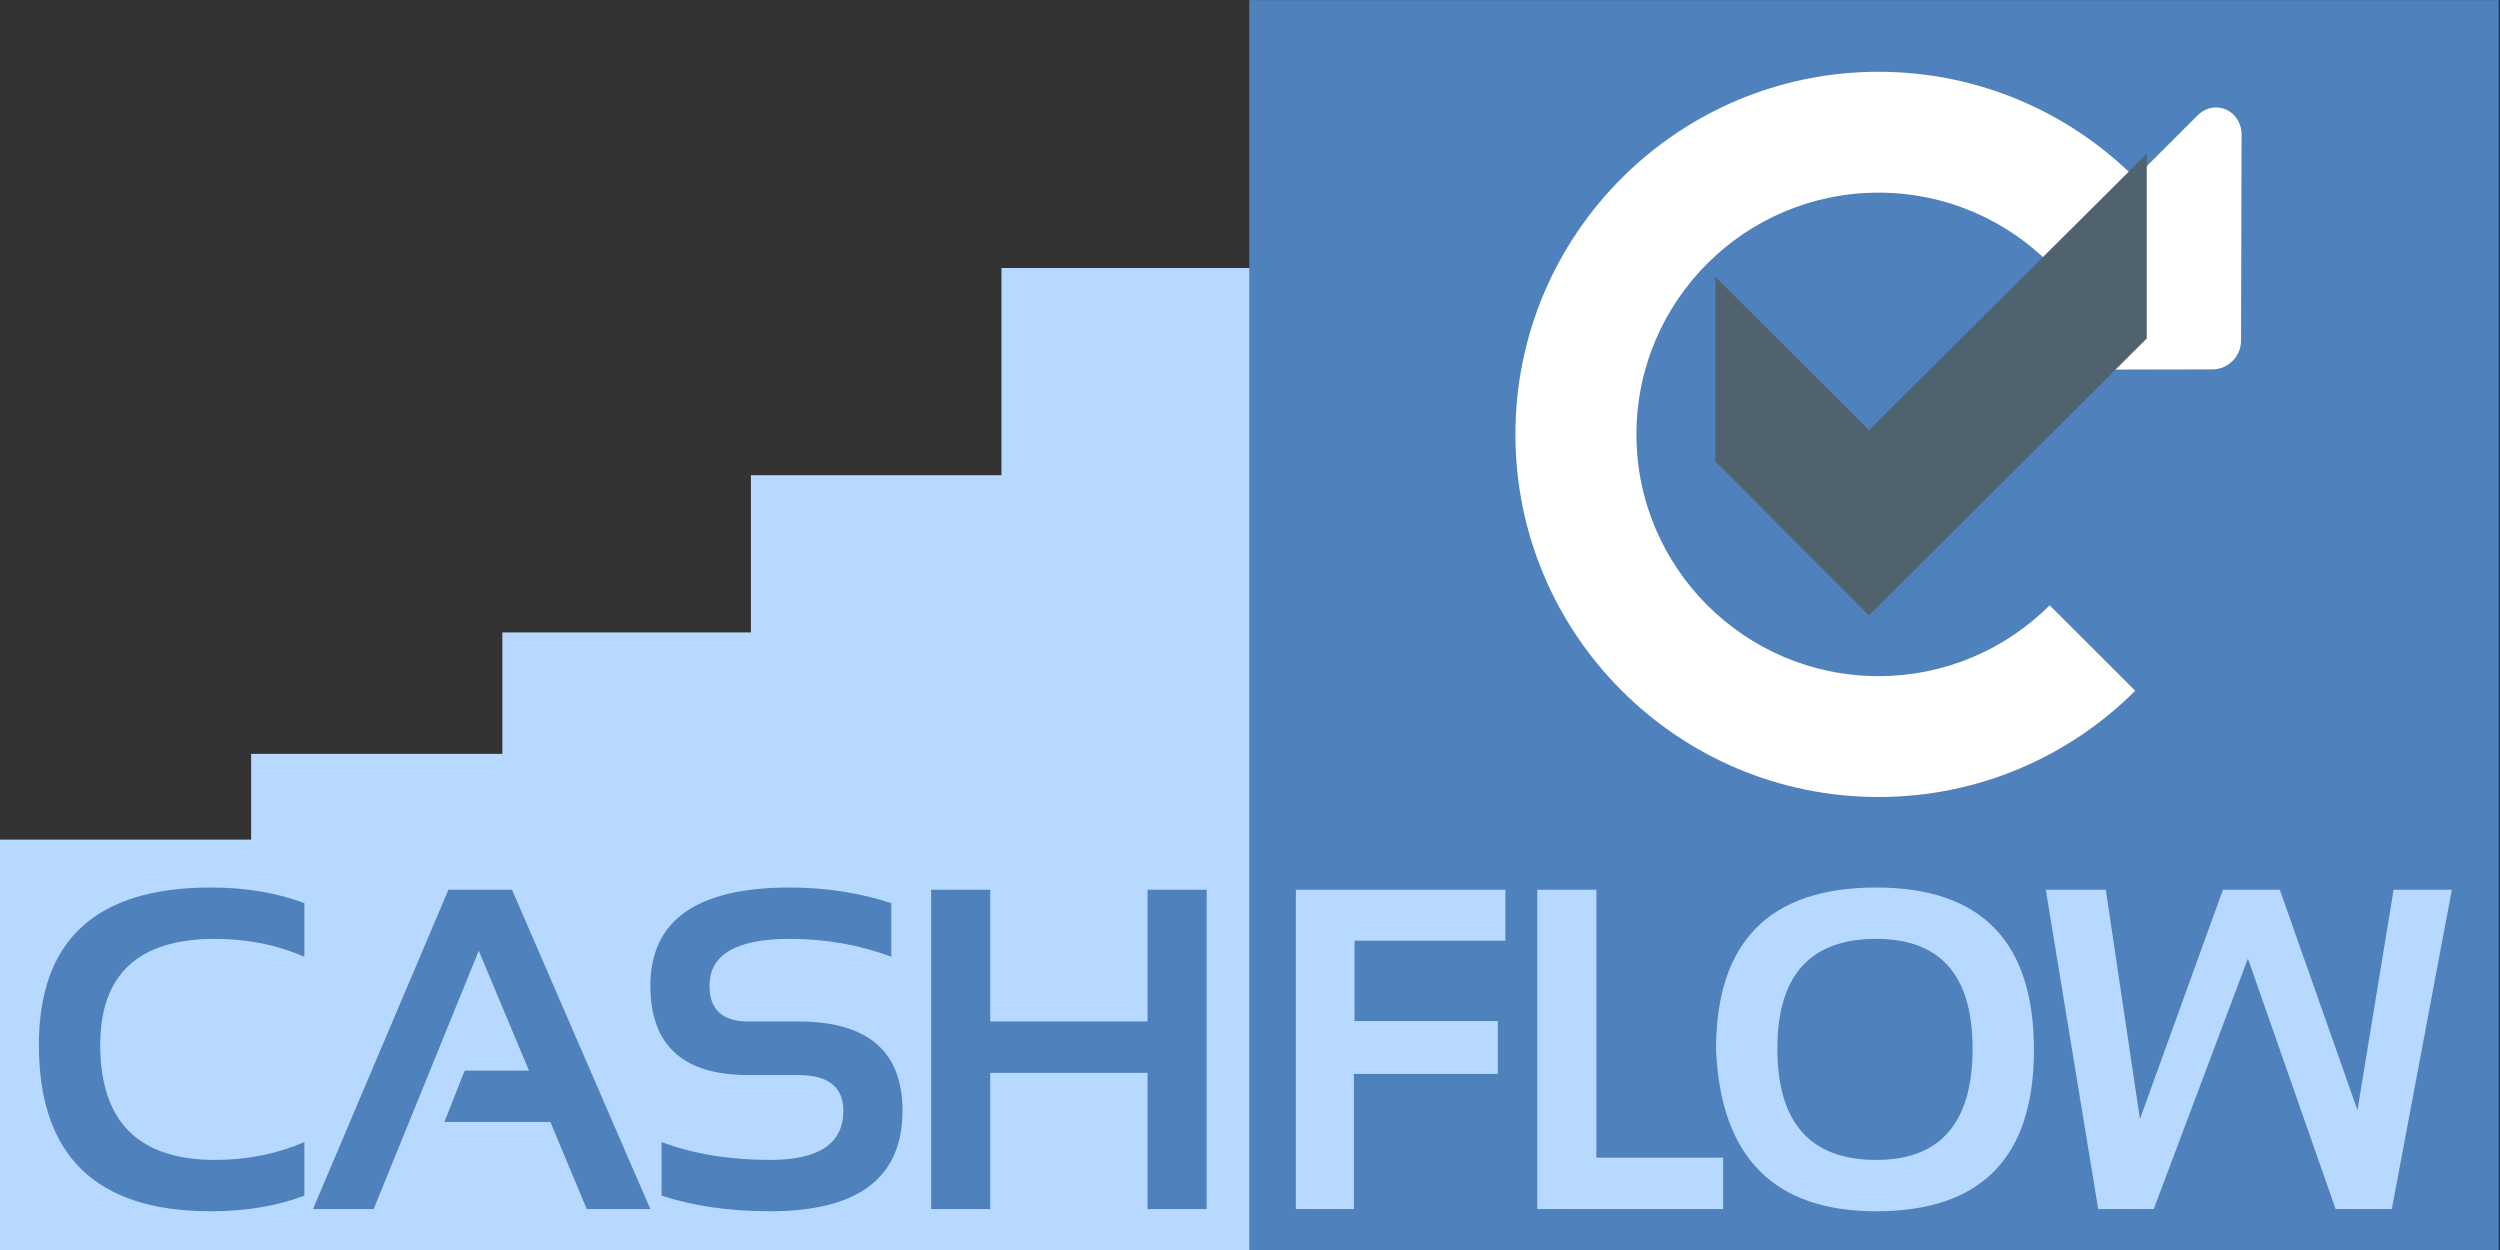
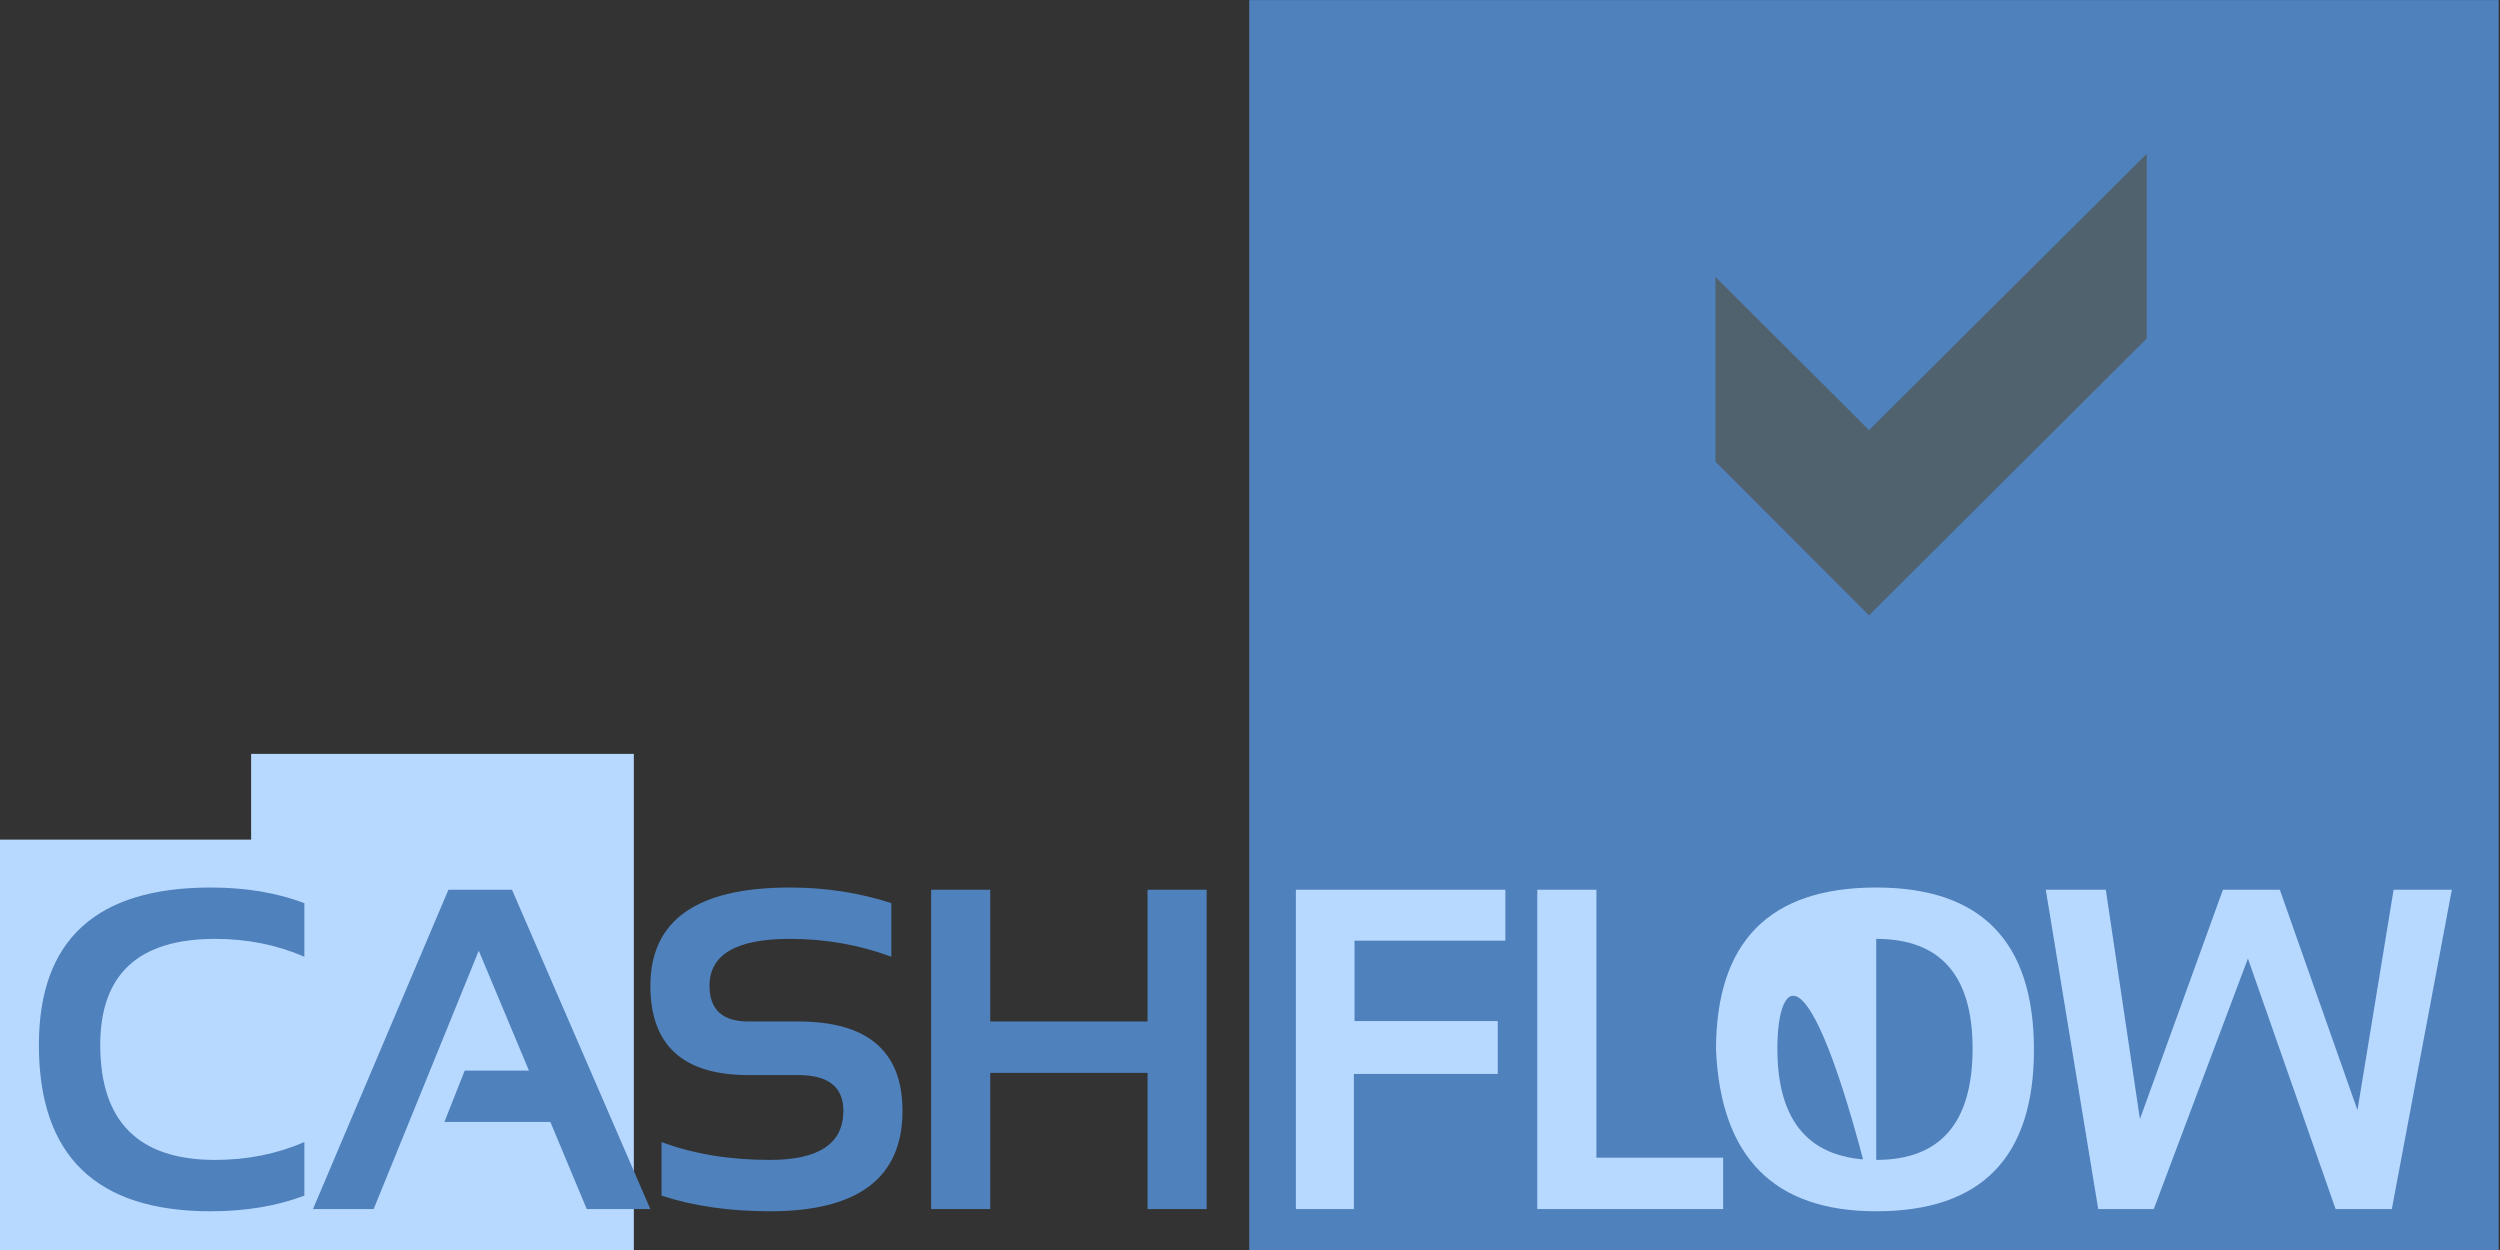
<svg xmlns="http://www.w3.org/2000/svg" xmlns:ns1="http://www.serif.com/" width="100%" height="100%" viewBox="0 0 2917 1459" xml:space="preserve" style="fill-rule:evenodd;clip-rule:evenodd;stroke-linejoin:round;stroke-miterlimit:2;">
  <rect x="0" y="0" width="2917" height="1459" fill="#333333" stroke="none" />
  <g transform="matrix(3.083,0,0,2.917,-83.33,0.001)">
    <g transform="matrix(1.351,0,0,1.429,-175.676,-114.286)">
      <g>
        <g>
          <g transform="matrix(1.532,0,0,1,-228.746,0)">
-             <rect x="430.375" y="155" width="70" height="275" style="fill:rgb(184,217,255);" />
-           </g>
+             </g>
          <g transform="matrix(1.51,0,0,1,-183.767,0)">
-             <rect x="360.375" y="213" width="71" height="217" style="fill:rgb(184,217,255);" />
-           </g>
+             </g>
          <g transform="matrix(1.51,0,0,1,-148.263,0)">
-             <rect x="290.75" y="257" width="71" height="173" style="fill:rgb(184,217,255);" />
-           </g>
+             </g>
          <g transform="matrix(1.51,0,0,1,-112.376,0)">
            <rect x="220.375" y="291" width="71" height="139" style="fill:rgb(184,217,255);" />
          </g>
          <g transform="matrix(1.51,0,0,1,-76.49,0)">
            <rect x="150" y="315" width="71" height="115" style="fill:rgb(184,217,255);" />
          </g>
        </g>
        <rect x="500" y="80" width="350" height="350" style="fill:rgb(79,129,188);" />
      </g>
    </g>
    <g transform="matrix(1.351,0,0,1.429,-175.676,-114.286)">
-       <path d="M820.074,418.406L804.324,418.406L779.761,348.281L753.386,418.406L737.824,418.406L723.136,329.031L739.949,329.031L749.511,393.219L772.761,329.031L788.699,329.031L810.449,390.719L820.574,329.031L836.886,329.031L820.074,418.406ZM675.631,419.031C647.047,419.031 632.089,403.969 630.756,373.844C630.756,343.553 645.714,328.406 675.631,328.406C705.089,328.406 719.819,343.553 719.819,373.844C719.819,403.969 705.089,419.031 675.631,419.031ZM675.631,342.781C657.172,342.781 647.944,353.011 647.944,373.469C647.944,394.261 657.172,404.656 675.631,404.656C693.631,404.656 702.631,394.261 702.631,373.469C702.631,353.011 693.631,342.781 675.631,342.781ZM632.751,418.406L580.689,418.406L580.689,329.031L597.251,329.031L597.251,404.031L632.751,404.031L632.751,418.406ZM529.496,365.781L569.621,365.781L569.621,380.594L529.309,380.594L529.309,418.406L513.059,418.406L513.059,329.031L571.746,329.031L571.746,343.281L529.496,343.281L529.496,365.781Z" style="fill:rgb(184,217,255);fill-rule:nonzero;" />
+       <path d="M820.074,418.406L804.324,418.406L779.761,348.281L753.386,418.406L737.824,418.406L723.136,329.031L739.949,329.031L749.511,393.219L772.761,329.031L788.699,329.031L810.449,390.719L820.574,329.031L836.886,329.031L820.074,418.406ZM675.631,419.031C647.047,419.031 632.089,403.969 630.756,373.844C630.756,343.553 645.714,328.406 675.631,328.406C705.089,328.406 719.819,343.553 719.819,373.844C719.819,403.969 705.089,419.031 675.631,419.031ZC657.172,342.781 647.944,353.011 647.944,373.469C647.944,394.261 657.172,404.656 675.631,404.656C693.631,404.656 702.631,394.261 702.631,373.469C702.631,353.011 693.631,342.781 675.631,342.781ZM632.751,418.406L580.689,418.406L580.689,329.031L597.251,329.031L597.251,404.031L632.751,404.031L632.751,418.406ZM529.496,365.781L569.621,365.781L569.621,380.594L529.309,380.594L529.309,418.406L513.059,418.406L513.059,329.031L571.746,329.031L571.746,343.281L529.496,343.281L529.496,365.781Z" style="fill:rgb(184,217,255);fill-rule:nonzero;" />
      <path d="M471.507,418.406L471.507,380.281L427.444,380.281L427.444,418.406L410.882,418.406L410.882,329.031L427.444,329.031L427.444,365.906L471.507,365.906L471.507,329.031L488.069,329.031L488.069,418.406L471.507,418.406ZM359.673,365.906L373.673,365.906C393.131,365.906 402.861,374.24 402.861,390.906C402.861,409.656 390.486,419.031 365.736,419.031C354.444,419.031 344.319,417.573 335.361,414.656L335.361,399.656C344.319,402.99 354.444,404.656 365.736,404.656C379.444,404.656 386.298,400.073 386.298,390.906C386.298,384.24 382.089,380.906 373.673,380.906L359.673,380.906C341.381,380.906 332.236,372.573 332.236,355.906C332.236,337.573 345.256,328.406 371.298,328.406C381.298,328.406 390.777,329.865 399.736,332.781L399.736,347.781C390.777,344.448 381.298,342.781 371.298,342.781C356.298,342.781 348.798,347.156 348.798,355.906C348.798,362.573 352.423,365.906 359.673,365.906ZM304.219,394.031L274.532,394.031L280.219,379.656L298.219,379.656L284.157,346.094L254.719,418.406L237.719,418.406L275.657,329.031L293.469,329.031L332.219,418.406L314.407,418.406L304.219,394.031ZM209.059,419.031C176.975,419.031 160.934,403.511 160.934,372.469C160.934,343.094 176.975,328.406 209.059,328.406C218.85,328.406 227.6,329.865 235.309,332.781L235.309,347.781C227.6,344.448 219.267,342.781 210.309,342.781C188.85,342.781 178.121,352.678 178.121,372.469C178.121,393.928 188.85,404.656 210.309,404.656C219.267,404.656 227.6,402.99 235.309,399.656L235.309,414.656C227.6,417.573 218.85,419.031 209.059,419.031Z" style="fill:rgb(79,129,188);fill-rule:nonzero;" />
    </g>
    <g transform="matrix(1.6,0,0,1.771,-168.578,355.763)">
      <g id="icona-360" ns1:id="icona 360" transform="matrix(0.409,1.06801e-17,-1.1181e-17,0.39,-189.51,-535.42)">
-         <path d="M1947.54,1010.28C1922.21,984.999 1887.25,969.359 1848.67,969.359C1771.4,969.359 1708.67,1032.09 1708.67,1109.36C1708.67,1186.63 1771.4,1249.36 1848.67,1249.36C1887.31,1249.36 1922.31,1233.68 1947.65,1208.34L1997.14,1257.82C1959.12,1295.84 1906.62,1319.36 1848.67,1319.36C1732.77,1319.36 1638.67,1225.26 1638.67,1109.36C1638.67,993.457 1732.77,899.36 1848.67,899.36C1906.57,899.36 1959.03,922.842 1997.03,960.79L2033.01,924.805C2043.23,914.591 2058.64,921.813 2058.64,935.787L2058.33,1055.14C2058.33,1064.23 2050.85,1071.71 2041.76,1071.71L1922.47,1071.96C1908.5,1071.96 1901.26,1056.56 1911.48,1046.34L1947.54,1010.28Z" style="fill:white;" />
-       </g>
+         </g>
      <g transform="matrix(7.728,0,0,6.528,-196376,-36241.7)">
        <path d="M25492.5,5532.67L25484,5542.25L25479.3,5536.93L25479.3,5530.54L25484,5535.84L25492.5,5526.28L25492.5,5532.67Z" style="fill:rgb(81,98,111);fill-rule:nonzero;" />
      </g>
    </g>
  </g>
</svg>